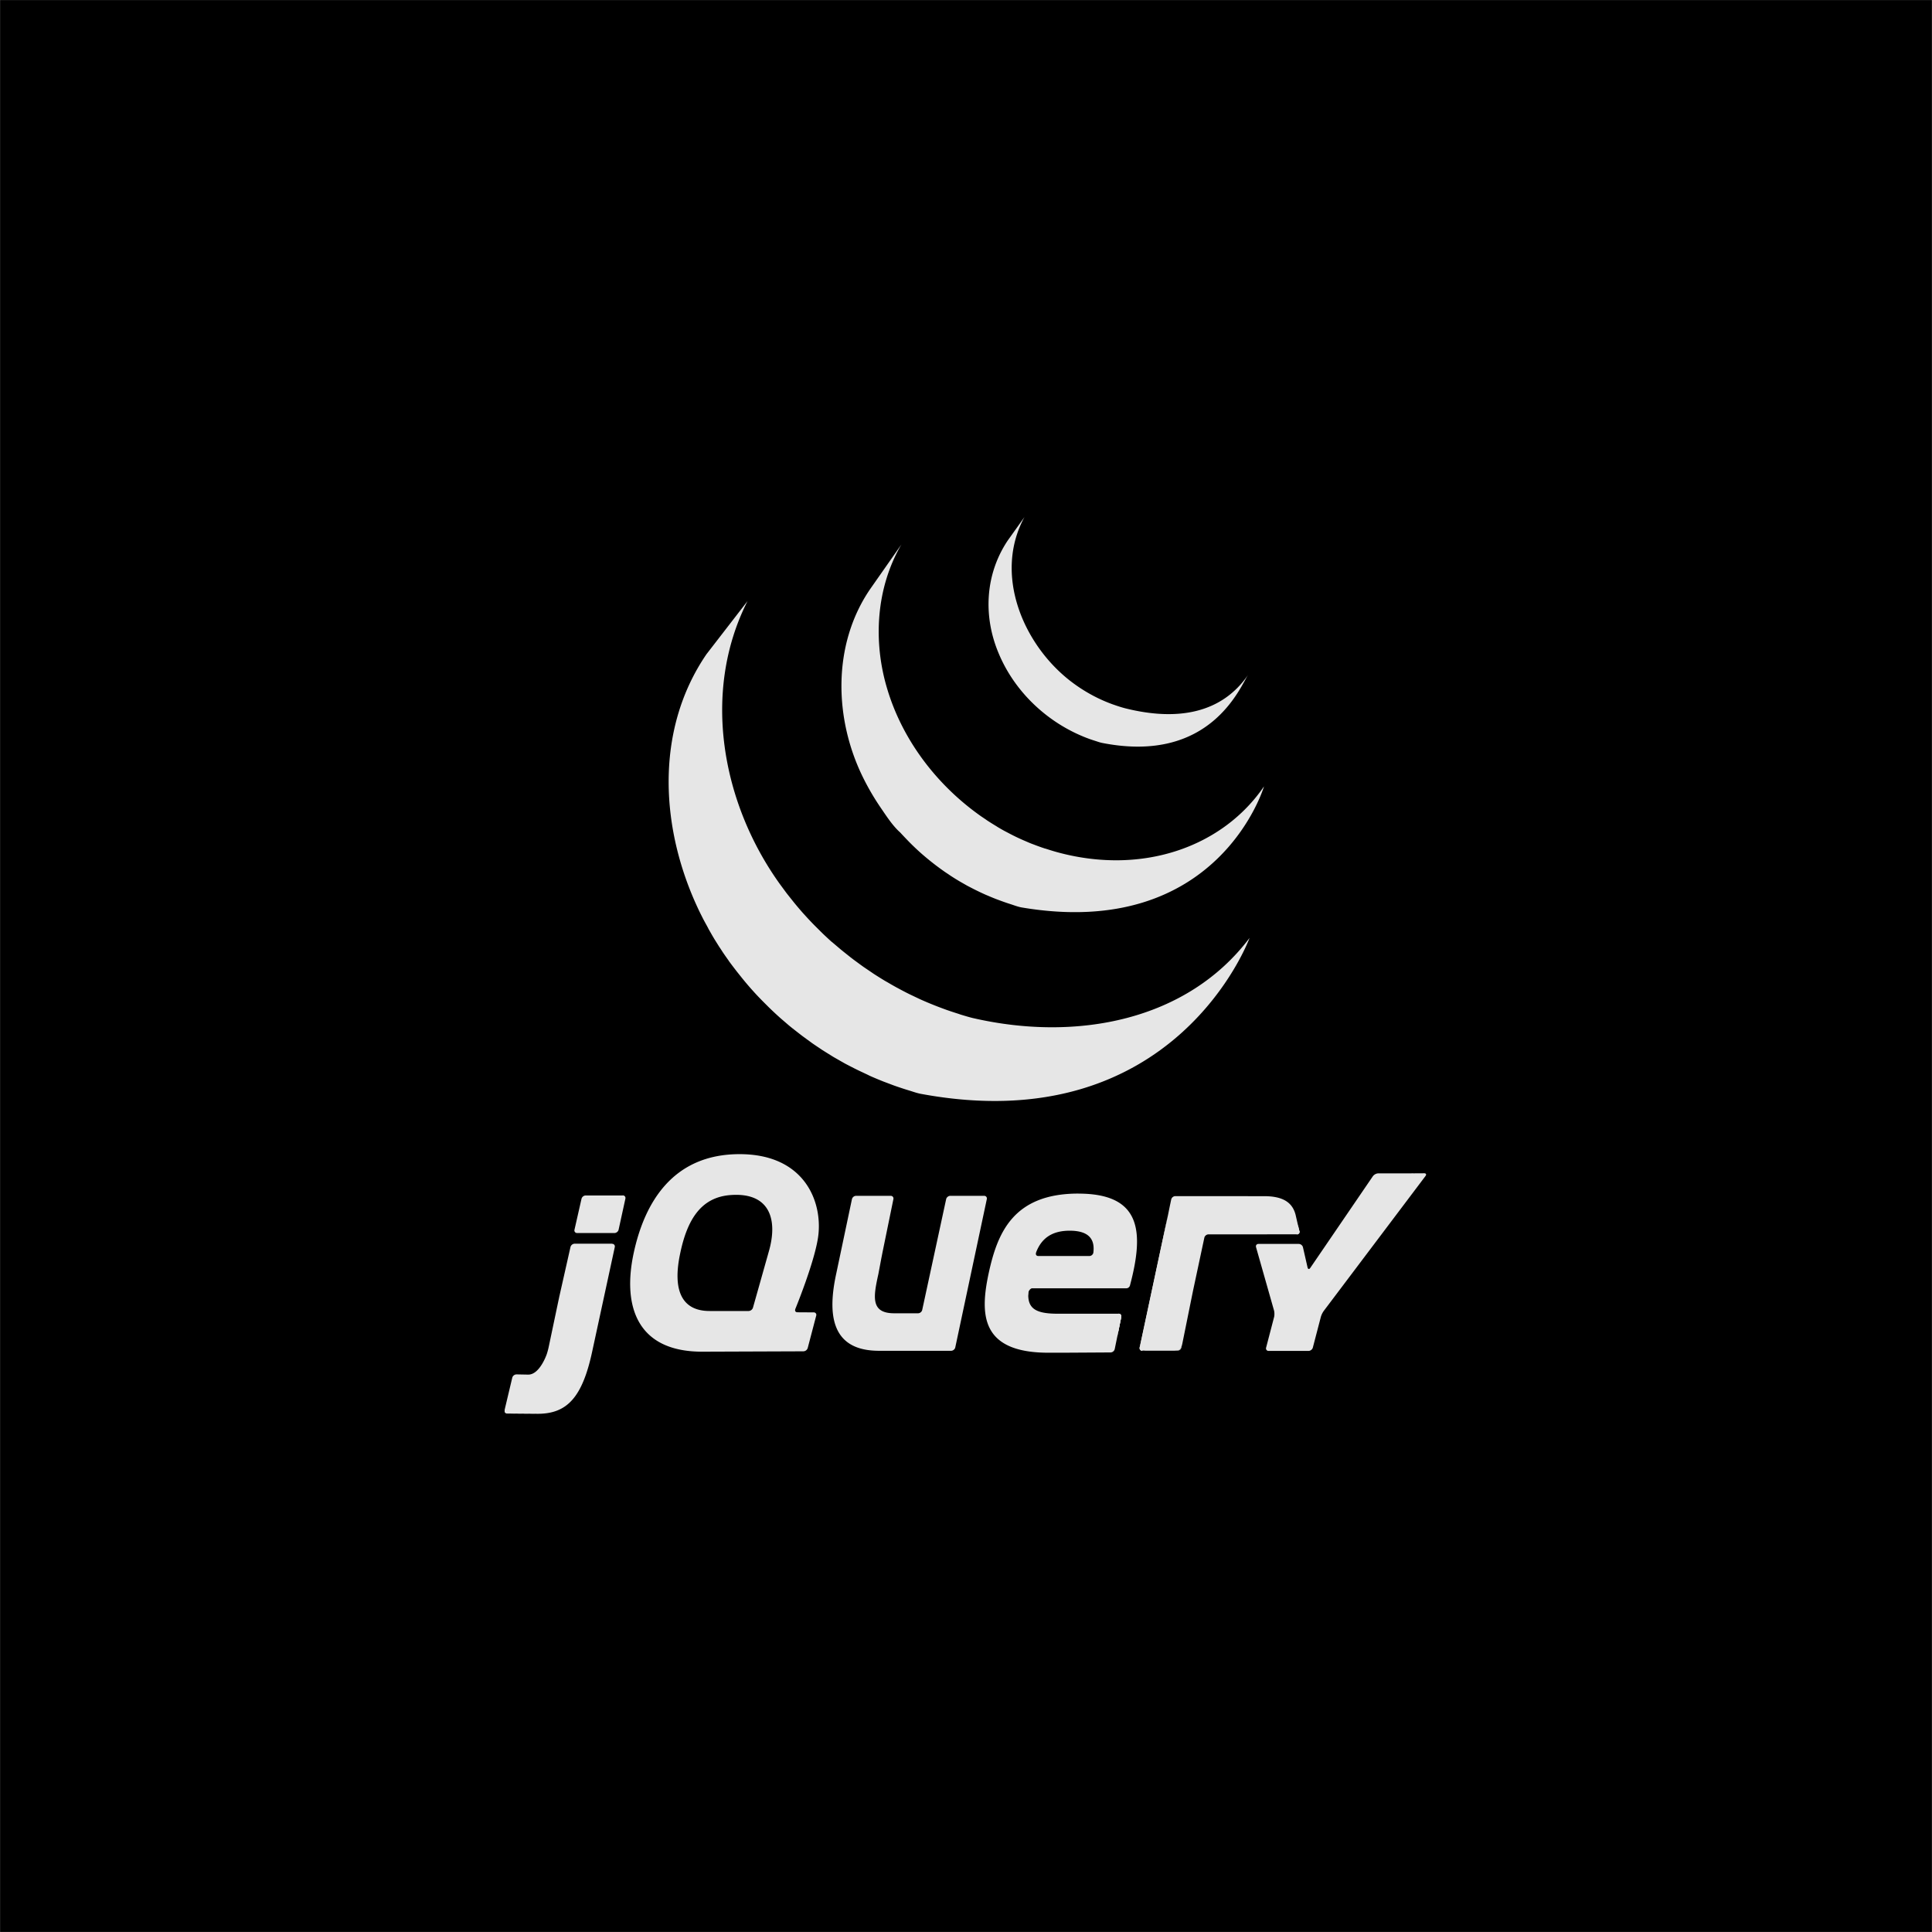
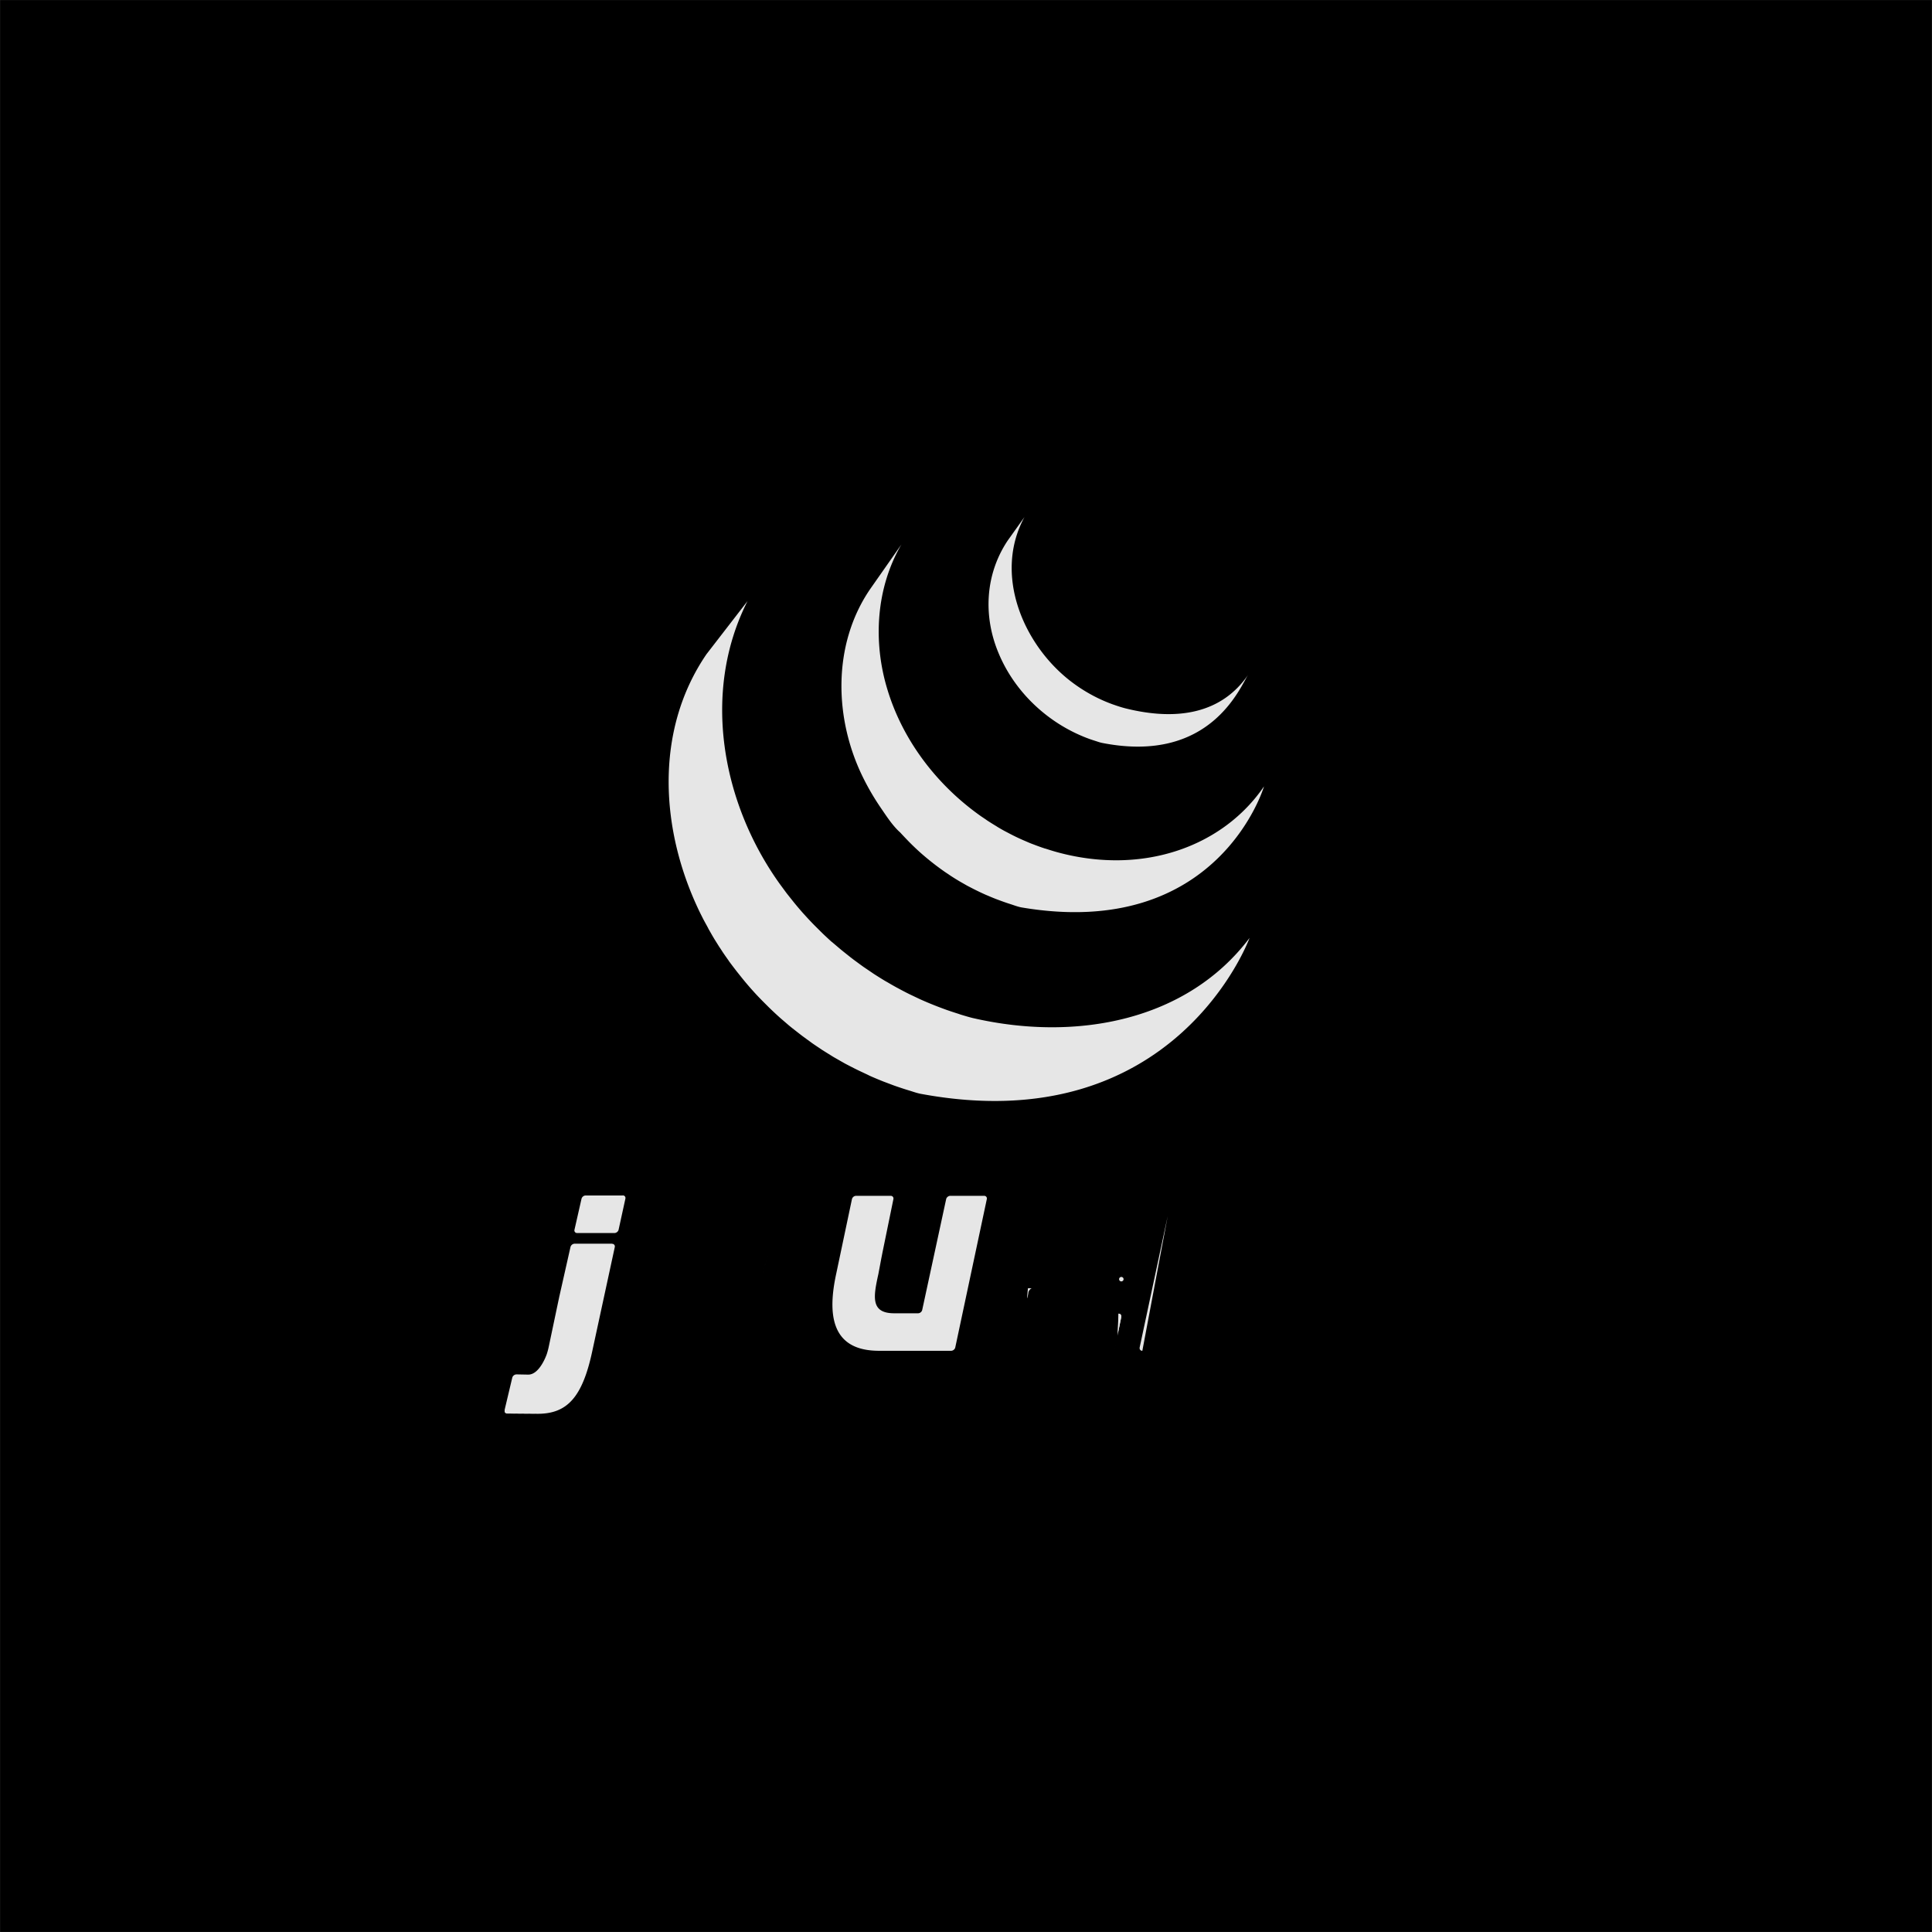
<svg xmlns="http://www.w3.org/2000/svg" width="2379" height="2379" version="1.0" viewBox="0 0 1784.88 1785">
  <rect x="0" y="0" width="1784.88" height="1785" fill="#808080" stroke="none" />
  <defs>
    <clipPath id="a">
      <path d="M0 .059h1784.762v1784.879H0Zm0 0" />
    </clipPath>
    <clipPath id="b">
      <path d="M466.184 1123H1102v184H466.184Zm0 0" />
    </clipPath>
  </defs>
  <g clip-path="url(#a)">
-     <path fill="#fff" d="M0 .059h1784.879V1784.94H0Zm0 0" />
    <path d="M0 .059h1784.879V1784.94H0Zm0 0" />
  </g>
  <path fill="#e6e6e6" d="M652.648 604.441c-48.695 71.274-42.632 164-5.53 239.645l2.726 5.394 1.843 3.41c.34.665.739 1.317 1.09 1.962.645 1.199 1.29 2.351 1.844 3.53l3.547 6.204 2.027 3.41 4.121 6.563 1.844 2.765c1.844 2.95 3.926 5.88 5.973 8.774.047.074.11.156.164.23.324.461.683.922.922 1.383 1.77 2.488 3.687 4.941 5.531 7.375l2.047 2.656 5.023 6.285 1.918 2.34a289.296 289.296 0 0 0 7.004 8.149l.149.148c.09.117.183.184.273.305a219.452 219.452 0 0 0 7.117 7.648l2.285 2.34 5.688 5.68 2.324 2.25a316.329 316.329 0 0 0 7.79 7.215l1.472 1.293 7.07 6.082 2.93 2.378 5.898 4.61 3.153 2.441 9.015 6.59c.23.156.434.324.664.48a362.145 362.145 0 0 0 6.426 4.333l2.781 1.886 10.067 6.27 2.785 1.594 7.555 4.312c1.382.758 2.793 1.477 4.175 2.195l5.403 2.766 1.246.61 2.21 1.085 8.571 4.04 1.816.917a298.997 298.997 0 0 0 9.993 4.235l2.433.976 9.43 3.555 1.18.426a327.825 327.825 0 0 0 10.507 3.504l2.536.773c3.683 1.106 7.14 2.422 10.847 3.133 235.48 43.836 303.899-144.027 303.899-144.027-57.45 76.226-159.418 96.32-256.035 73.949-3.657-.922-7.207-2-10.782-3.078l-2.691-.922a316.363 316.363 0 0 1-10.379-3.438l-1.43-.527a325.998 325.998 0 0 1-9.152-3.453l-2.582-1.035a281.235 281.235 0 0 1-9.879-4.184l-1.973-.887-8.332-3.96-2.398-1.18a288.168 288.168 0 0 1-6.453-3.348l-4.305-2.305a252.037 252.037 0 0 1-7.723-4.414l-2.609-1.472c-3.39-2.032-6.746-4.149-10.062-6.27-.922-.597-1.81-1.234-2.72-1.844l-7.163-4.847-2.305-1.66-6.773-4.977-3.004-2.305-6.114-4.867-2.726-2.21-7.606-6.454c-.257-.23-.55-.46-.922-.707a368.774 368.774 0 0 1-8-7.414l-2.25-2.21-5.75-5.735-2.25-2.301a294.399 294.399 0 0 1-7.05-7.598c-.11-.129-.239-.246-.352-.367a289.58 289.58 0 0 1-7.152-8.297l-1.871-2.265-5.16-6.48-1.891-2.4-5.945-8.062C667 742.512 647.828 639.742 690.594 555.332m113.215-10.953c-35.211 51.617-33.301 120.691-5.836 175.277a229.46 229.46 0 0 0 15.578 26.48c5.273 7.696 11.125 16.868 18.133 23.044 2.53 2.765 5.187 5.53 7.898 8.351.68.707 1.383 1.383 2.082 2.09 2.629 2.613 5.32 5.16 8.074 7.64.11.094.211.204.332.298a241.936 241.936 0 0 0 9.504 8.02l2.137 1.694a234.476 234.476 0 0 0 9.863 7.336c.09.075.184.145.278.211 1.472 1.043 2.996 2.028 4.496 3.024.718.48 1.402.988 2.12 1.437a193.418 193.418 0 0 0 7.31 4.563l1.03.61 6.454 3.687c.758.433 1.531.812 2.304 1.214l4.61 2.38c.23.12.46.21.68.324a224.05 224.05 0 0 0 9.43 4.468c.683.305 1.382.582 2.081.875a233.426 233.426 0 0 0 7.746 3.2l3.317 1.234c2.351.875 4.718 1.715 7.097 2.52l3.207 1.039c3.383 1.078 6.73 2.425 10.258 3.023 181.809 30.676 223.793-111.895 223.793-111.895-37.836 55.485-111.101 81.977-189.3 61.313a197.226 197.226 0 0 1-10.298-3.043c-1.039-.324-2.062-.664-3.097-.922a203.824 203.824 0 0 1-7.195-2.527l-3.254-1.235c-2.61-.922-5.192-2.074-7.743-3.18-.703-.304-1.402-.577-2.093-.902a178.222 178.222 0 0 1-9.492-4.488c-1.606-.8-3.184-1.64-4.758-2.473l-2.746-1.437a180.192 180.192 0 0 1-6.02-3.457l-1.437-.918a236.041 236.041 0 0 1-7.282-4.535c-.738-.48-1.457-.922-2.195-1.496l-4.719-3.18a252.072 252.072 0 0 1-9.824-7.316l-2.215-1.77c-34.222-27.523-61.355-65.129-74.25-107.777-13.523-44.242-10.601-93.88 12.903-134.168m98.144-3.5c-20.758 31.117-22.793 69.754-8.297 104.117 15.192 36.473 46.317 65.09 82.645 78.648 1.492.575 2.992 1.078 4.605 1.598l1.992.645c2.137.68 4.27 1.472 6.47 1.898 100.394 19.754 127.624-52.465 134.866-63.094-23.851 34.98-63.937 43.38-113.12 31.219-3.872-.965-8.157-2.395-11.985-3.742a143.738 143.738 0 0 1-14.13-5.98 145.536 145.536 0 0 1-24.776-15.403c-44.102-34.012-71.45-98.883-42.73-151.715M709.203 1160.05l-6.8 24.114 6.8-24.101Zm34.988 52.337-7.492-.043Zm-1.843 36.004-44.907.164Zm9.402-35.95-7.504-.043Zm-5.363 32.891 7.832-29.84Zm165.261-137.402-14.562 68.511Zm-37.464 0-11.063 51.183Zm34.886-3.09h-31.156c-1.73 0-3.445 1.383-3.816 3.082l-22.121 102.375c-.368 1.683-2.082 3.066-3.805 3.066h-22.059c-21.824 0-19.3-15.086-14.746-35.761l.137-.625 2.648-14.102 1.141-5.809 10.066-49.144c.348-1.7-.785-3.09-2.515-3.09h-31.985a4.027 4.027 0 0 0-2.414.902 4.072 4.072 0 0 0-.87.977 4.073 4.073 0 0 0-.513 1.2l-14.406 68.335c-7.93 36.168-5.828 70.66 37.235 71.738l1.246.028h67.582c1.73 0 3.437-1.383 3.804-3.078l29.145-137.024c.371-1.695-.766-3.078-2.488-3.078Zm124.313 108.883c1.73 0 2.765 1.382 2.515 3.082l-3.023 14.793m-3.023 14.8 3.023-14.8Zm-3.797 3.118-57.422.277Zm0 0" />
  <path fill="#e6e6e6" d="M950.031 1194.684c-.027-1.625 1.817-4.407 3.547-4.407l-3.887-.066c-1.843 17.64.34 4.473.34 4.473Zm21.438 55.097h-.598Zm61.914-36.058c1.73 0 2.765 1.382 2.515 3.082l-3.52 17.199m-46.16 15.824h-.128Zm-7.652-.055h-.441Zm-2.332.008h-.738Zm-2.277 0h-.644Zm4.258-.008h-1.887Zm7.883.055-7.52.027Zm39.976-.23-39.867.238Zm3.684-3.2 2.535-12.386-2.535 12.398Zm-54.344 3.383h-1.457 1.64Zm-4.562 0h-2.211Zm2.37 0h-1.843Zm-455.882-54.73 4.836-21.457-5.528 24.515-.648 3.079 1.348-6.157Zm57.937-90.559h-34.222a4.025 4.025 0 0 0-1.285.258 4.016 4.016 0 0 0-1.141.645c-.348.277-.64.597-.883.968-.242.371-.422.77-.535 1.2l-6.488 28.57a2.568 2.568 0 0 0-.098.566 2.57 2.57 0 0 0 .043.574 2.492 2.492 0 0 0 .48 1.036 2.41 2.41 0 0 0 1.453.863c.188.031.38.043.57.031h34.493c1.734 0 3.45-1.383 3.816-3.07l6.266-28.637c.371-1.687-.734-3.07-2.488-3.07Zm-7.445 47.633-10.14 46.438Zm-99.418 153.883 28.223.219c-8.332 0-22.094-.157-28.235-.23Zm0 0" />
  <g clip-path="url(#b)">
    <path fill="#e6e6e6" d="m526.926 1152.125-4.852 21.457Zm38.433-3.07h-34.5a4.28 4.28 0 0 0-1.285.257 4.181 4.181 0 0 0-2.023 1.618 4.21 4.21 0 0 0-.535 1.195l-9.676 42.918-1.348 6.156-9.219 43.809a65.126 65.126 0 0 1-1.656 6.054s-6.453 19.172-17.273 18.961l-10.739-.203a4.091 4.091 0 0 0-1.28.243 3.991 3.991 0 0 0-1.145.628 4.12 4.12 0 0 0-.895.95 4.19 4.19 0 0 0-.55 1.183l-7.145 30.078c-.055.184-.09.371-.102.563a2.323 2.323 0 0 0 .207 1.117 2.33 2.33 0 0 0 .695.898 2.416 2.416 0 0 0 1.035.477c.188.035.38.05.571.04l28.234.23c27.06 0 41.32-14.997 50.473-58.133l20.738-95.86c.368-1.683-.757-3.066-2.488-3.066Zm490.004 98.976c-1.73 0-2.765-1.383-2.488-3.078l25.95-121.539m12.597 121.527 10.508-51.87Zm0 0" />
  </g>
-   <path fill="#e6e6e6" d="M1053.254 1246.492c-.211-.847-.094-2.922.277-4.61l12.313-57.698-12.977 60.77c-.367 1.694.754 3.077 2.488 3.077h3.153c-1.735 0-5.051-.691-5.254-1.539Zm36.133.848c-.942.367-3.137.691-4.867.691h3.152a4.085 4.085 0 0 0 2.407-.914 4.022 4.022 0 0 0 1.37-2.176l.63-3.078c-.345 1.696-1.845 5.098-2.766 5.477Zm7.281-28.332 4.637-22.899Zm102.383-87.453 1.43 5.898c.394 1.688-.7 3.059-2.426 3.067m-106.005 101.343 4.606-22.86Zm105.59-116.468 1.41 6.046Zm-96.335 70.714 1.27-6.12 4.948-23.18-5.601 26.25-.617 3.043Zm-22.059-74.695-1.078 5.07-12.313 57.7 12.977-60.77.414-1.992Zm0 0" />
-   <path fill="#e6e6e6" d="m1200.488 1137.453-1.426-5.898-2.12-9.22c-2.801-10.874-11.024-17.17-28.887-17.17l-82.22-.056a3.997 3.997 0 0 0-1.28.254c-.41.157-.79.371-1.133.649a3.905 3.905 0 0 0-.867.976 3.94 3.94 0 0 0-.516 1.2l-1.273 6.019-1.84 9.098-25.293 118.468c-.371 1.696-.488 3.688-.278 4.61.211.918 3.532 1.539 5.254 1.539h25.993c1.734 0 3.918-.317 4.867-.692.949-.378 2.34-3.687 2.765-5.476l9.864-48.797 10.55-49.441c.372-1.684 2.075-3.059 3.797-3.067l81.785-.039c1.723 0 2.82-1.383 2.426-3.07Zm105.29-53.394-6.298.027h-26.175a6.617 6.617 0 0 0-2.743.766 6.619 6.619 0 0 0-2.18 1.832l-57.882 84.796c-.977 1.43-2.094 1.22-2.488-.46l-4.258-18.684a4.216 4.216 0 0 0-.535-1.195 4.169 4.169 0 0 0-2.024-1.614 4.025 4.025 0 0 0-1.285-.257h-37.21c-1.735 0-2.766 1.355-2.286 3.023l16.59 58.418c.48 1.66.508 4.394.094 6.082l-7.375 28.27c-.063.18-.102.367-.118.558a2.21 2.21 0 0 0 .184 1.117 2.23 2.23 0 0 0 .695.899c.149.117.313.215.489.289a2.26 2.26 0 0 0 1.117.187h36.87c1.731 0 3.505-1.383 3.927-3.043l7.375-28.265a18.66 18.66 0 0 1 2.672-5.57l94.07-124.735c1.043-1.383.48-2.508-1.254-2.488l-9.863.062Zm-295.653 73.156c-.219 1.844-1.953 3.226-3.684 3.226h-47.195c-1.629 0-2.46-1.109-2.21-2.492l.038-.246.211-.805c4.61-11.98 13.688-19.843 30.934-19.843 19.418 0 23.207 9.496 21.89 20.16Zm-13.844-54.457c-60.554 0-74.906 36.758-82.953 73.86-8.055 37.816-7.355 73.183 55.305 73.183h9.933l7.653-.028 39.87-.238a4.03 4.03 0 0 0 1.27-.27 4.031 4.031 0 0 0 1.977-1.624c.234-.371.402-.77.508-1.196l6.054-29.605c.352-1.695-.785-3.078-2.515-3.078h-56.336c-22.399 0-29.063-5.953-26.61-23.457h90.051c1.477-.028 2.813-.922 3.336-2.325a3.86 3.86 0 0 0 .223-.78c13.363-50.419 9.531-84.403-47.746-84.403Zm-286.23 54.254-.848 3.011c0 .012-6.8 24.114-6.8 24.114l-6.805 24.093c-.141.426-.34.82-.602 1.184a4.445 4.445 0 0 1-2.094 1.582 4.373 4.373 0 0 1-1.304.258h-36c-27.301 0-33.95-21.356-27.301-52.852 6.633-32.215 19.676-52.242 46.547-54.27 36.718-2.765 44.054 23.06 35.207 52.868Zm24.683 52.398s16.961-41.2 20.832-65.008c5.254-31.863-10.691-78.07-72.308-78.07-61.266 0-87.867 44.113-98.016 92.172-10.14 48.297 3.153 90.66 64.059 90.328l92.965-.34a4.36 4.36 0 0 0 1.297-.265 4.243 4.243 0 0 0 1.156-.641 4.34 4.34 0 0 0 .906-.965c.254-.367.445-.762.578-1.191l7.832-29.844a2.264 2.264 0 0 0 .102-1.125 2.23 2.23 0 0 0-.16-.55 2.118 2.118 0 0 0-.29-.49 2.18 2.18 0 0 0-.398-.405 2.236 2.236 0 0 0-1.035-.461 2.123 2.123 0 0 0-.567-.028l-15-.093c-1.472-.008-2.3-.957-2.136-2.211a3.58 3.58 0 0 1 .183-.703Zm0 0" />
  <path fill="#e6e6e6" d="M1038.02 1181.844c0 1.14-.922 2.062-2.067 2.062a2.058 2.058 0 0 1-2.062-2.062c0-1.145.918-2.067 2.062-2.067 1.145 0 2.067.922 2.067 2.067Zm0 0" />
</svg>